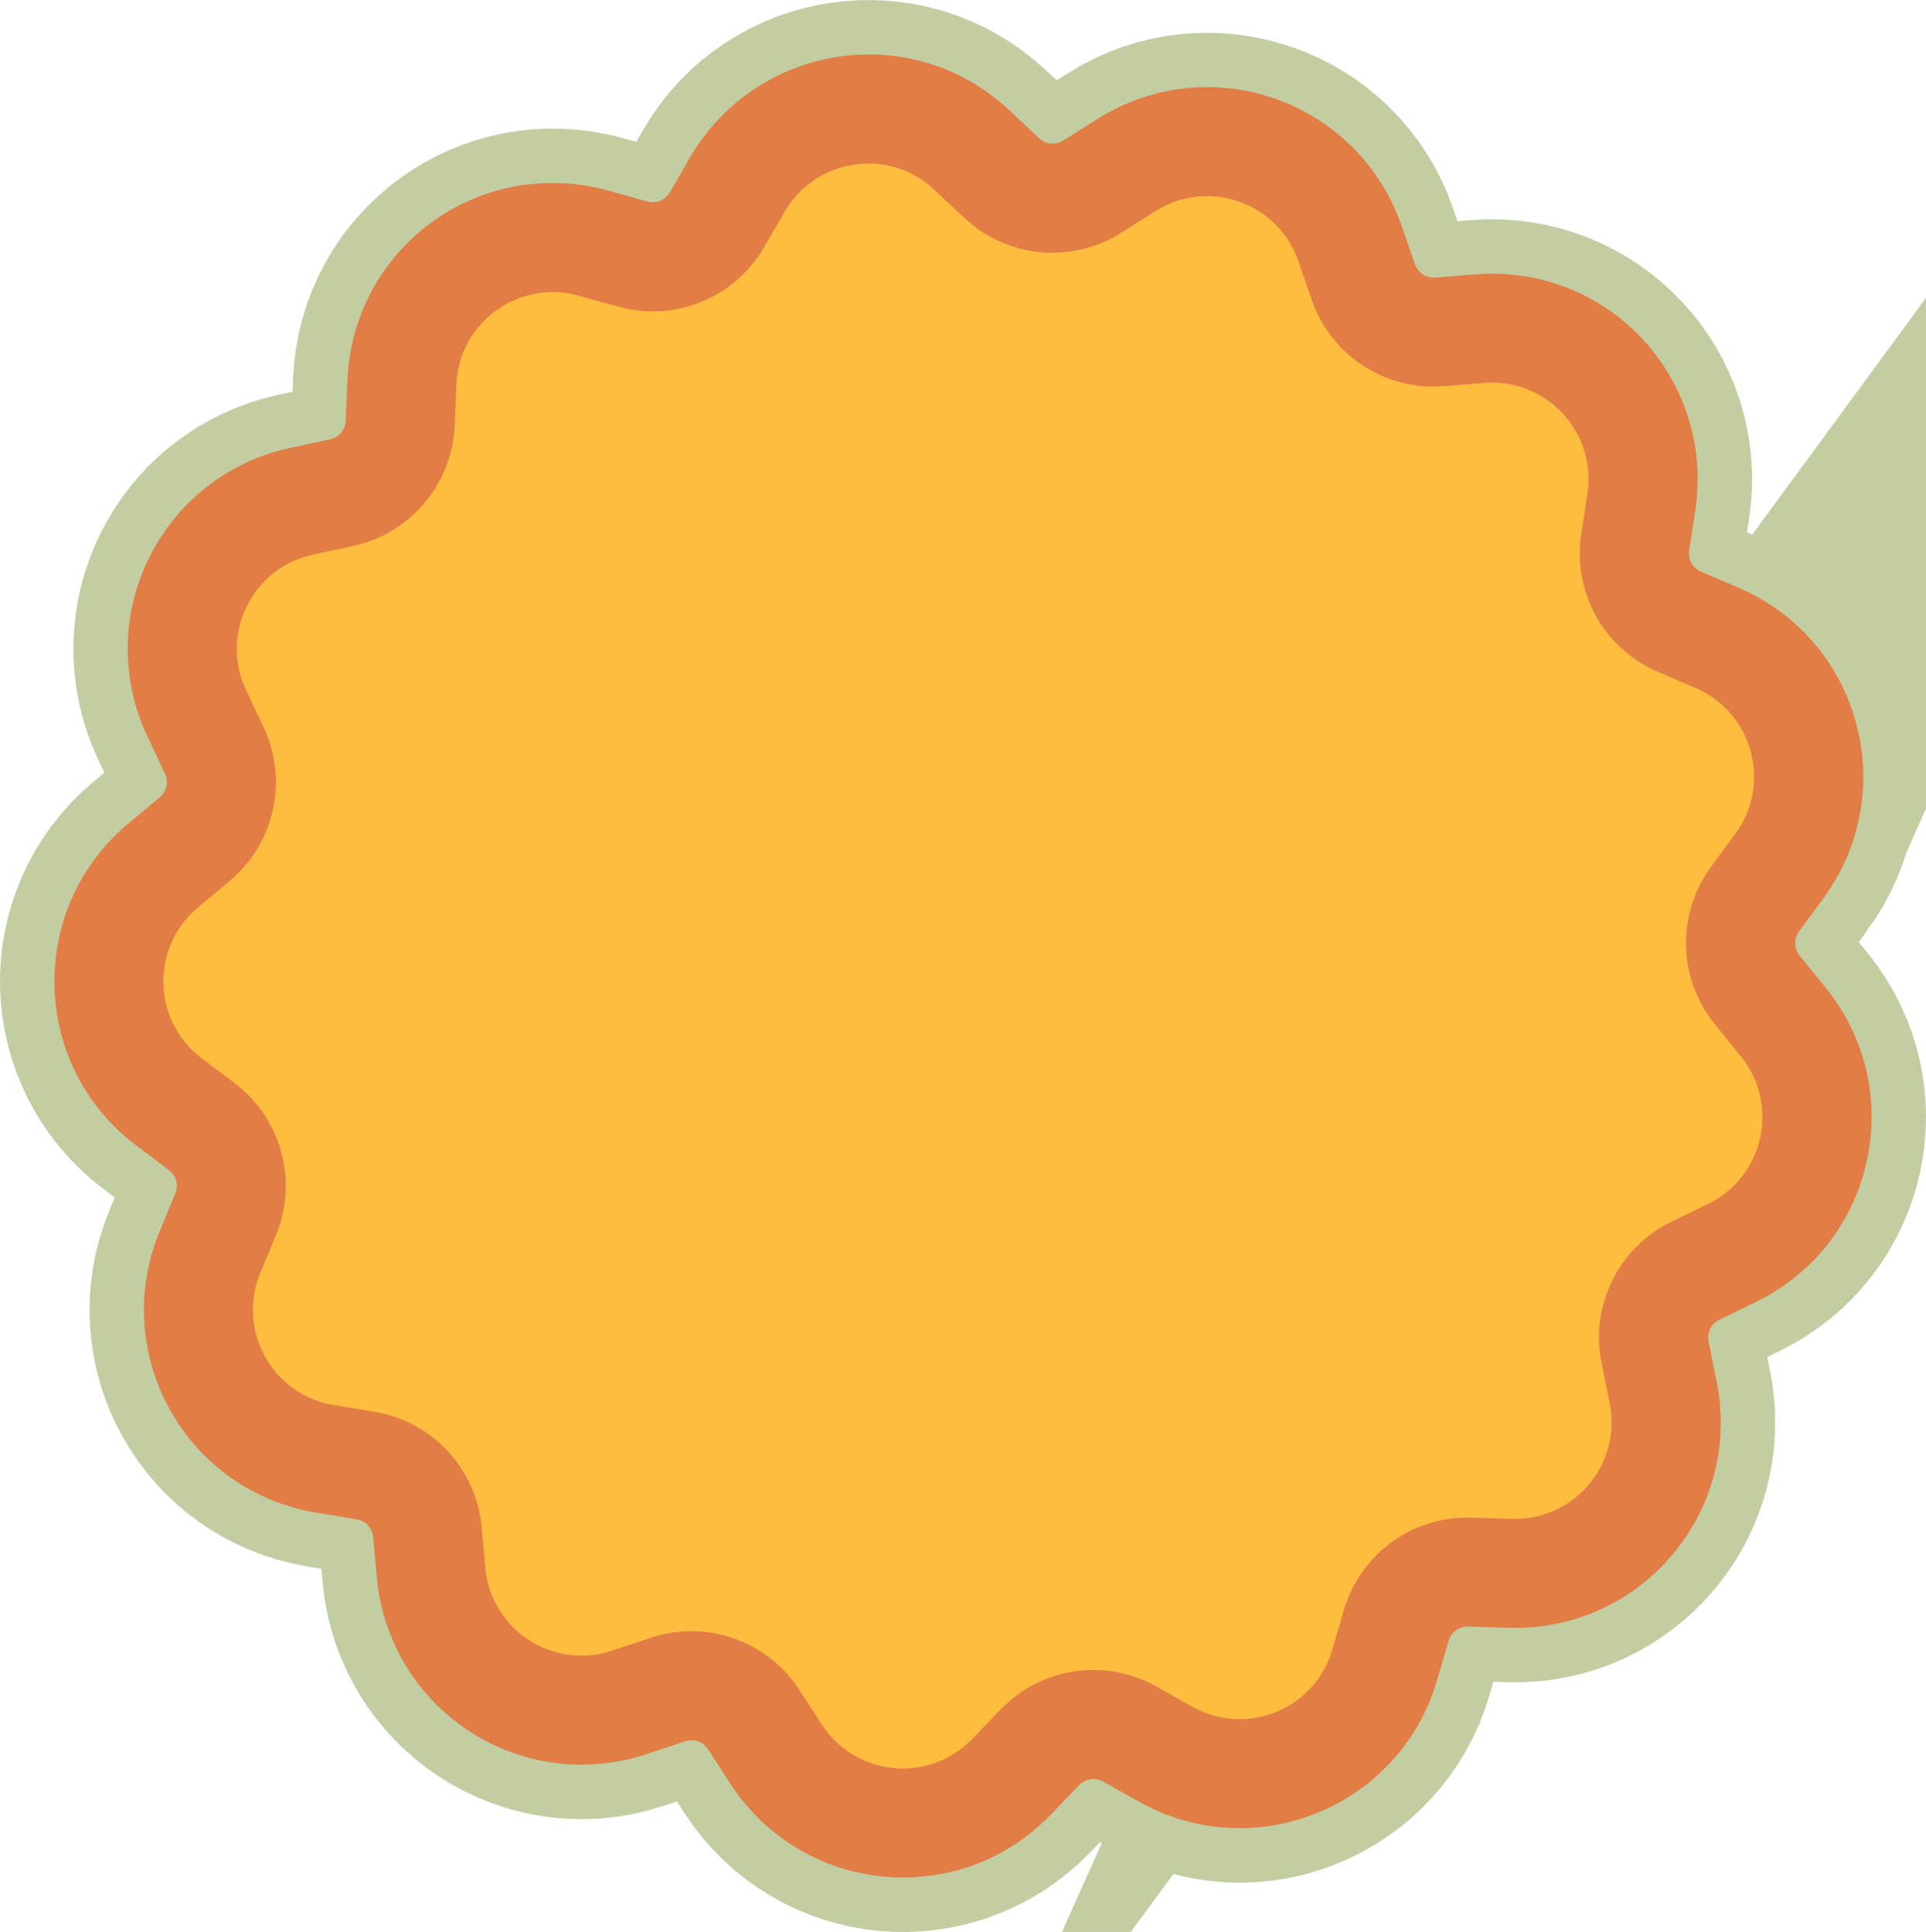
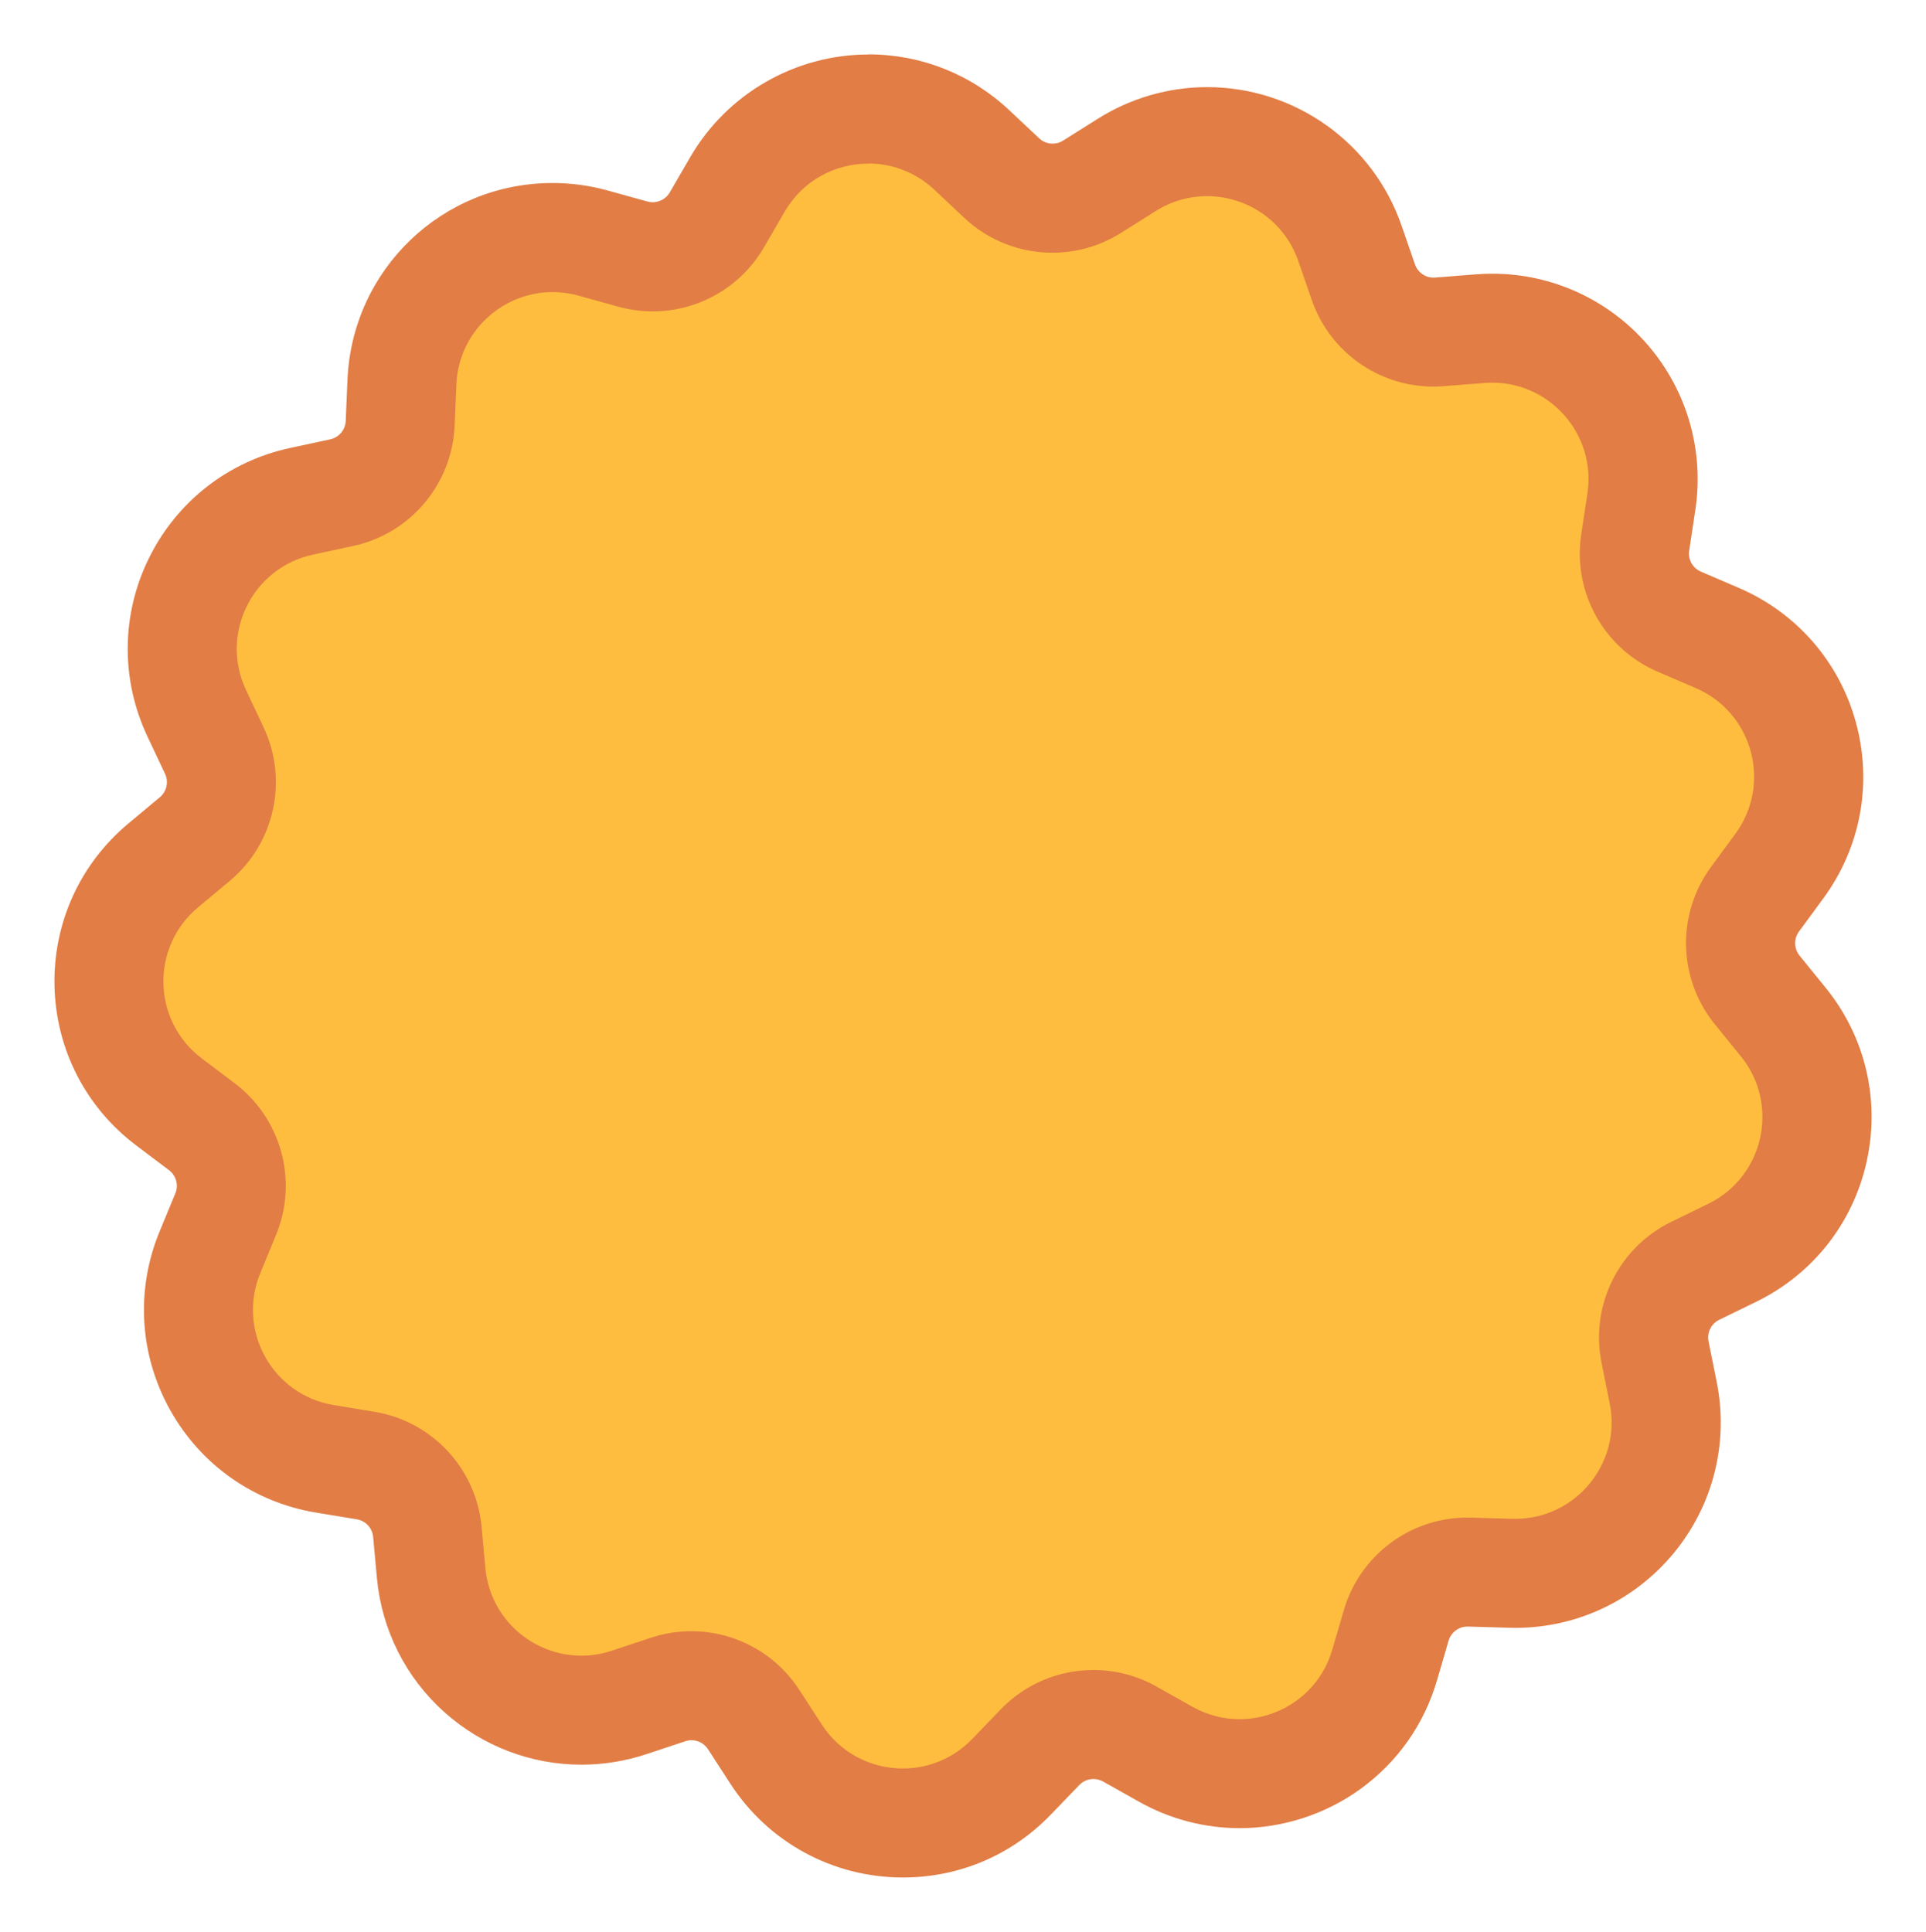
<svg xmlns="http://www.w3.org/2000/svg" id="Calque_2" viewBox="0 0 353.36 354.48">
  <defs>
    <style>.cls-1{fill:#e17d45;}.cls-2{fill:none;stroke:#c2cda2;stroke-miterlimit:10;stroke-width:60px;}.cls-3{fill:#ffbd3f;}</style>
  </defs>
  <g id="Calque_1-2">
-     <path class="cls-2" d="M318.39,153l-4.47,6.09c-6.36,8.66-6.07,20.52.71,28.86l4.76,5.86c7.19,8.84,4.27,22.08-5.97,27.08l-6.79,3.31c-9.66,4.71-14.91,15.35-12.78,25.88l1.49,7.4c2.26,11.17-6.48,21.53-17.87,21.2l-7.55-.22c-10.74-.31-20.34,6.66-23.35,16.98l-2.12,7.25c-3.2,10.94-15.75,16.06-25.68,10.47l-6.58-3.7c-9.36-5.27-21.1-3.55-28.56,4.18l-5.24,5.44c-7.91,8.2-21.4,6.9-27.6-2.67l-4.11-6.34c-5.84-9.02-17.04-12.95-27.24-9.57l-7.17,2.38c-10.82,3.59-22.16-3.84-23.2-15.19l-.69-7.52c-.98-10.7-9.07-19.39-19.67-21.13l-7.45-1.23c-11.25-1.85-17.84-13.7-13.48-24.23l2.88-6.98c4.1-9.93.98-21.38-7.59-27.85l-6.03-4.55c-9.1-6.87-9.43-20.42-.68-27.72l5.8-4.84c8.25-6.89,10.8-18.47,6.22-28.19l-3.22-6.83c-4.86-10.31,1.14-22.46,12.28-24.86l7.38-1.59c10.5-2.26,18.15-11.34,18.61-22.07l.32-7.55c.48-11.39,11.45-19.36,22.43-16.31l7.28,2.02c10.35,2.88,21.34-1.6,26.73-10.9l3.79-6.53c5.72-9.86,19.13-11.82,27.44-4.02l5.5,5.17c7.83,7.36,19.64,8.5,28.73,2.78l6.39-4.02c9.65-6.07,22.43-1.58,26.16,9.19l2.47,7.14c3.51,10.15,13.44,16.65,24.15,15.81l7.53-.59c11.36-.89,20.6,9.03,18.89,20.3l-1.13,7.47c-1.61,10.62,4.16,20.99,14.04,25.23l6.94,2.98c10.48,4.49,14.04,17.57,7.29,26.75Z" />
    <path class="cls-3" d="M165.66,334.48c-9.44,0-18.14-4.73-23.27-12.64l-4.11-6.34c-2.52-3.89-6.79-6.21-11.42-6.21-1.45,0-2.89.23-4.28.69l-7.17,2.38c-2.84.94-5.77,1.42-8.73,1.42-14.4,0-26.25-10.83-27.57-25.18l-.69-7.52c-.57-6.16-5.23-11.17-11.34-12.18l-7.45-1.23c-8.39-1.38-15.57-6.44-19.7-13.86s-4.64-16.19-1.4-24.05l2.88-6.98c2.36-5.72.56-12.32-4.38-16.05l-6.03-4.55c-6.79-5.12-10.8-12.93-11-21.43-.21-8.5,3.41-16.5,9.94-21.95l5.8-4.84c4.75-3.97,6.23-10.65,3.58-16.25l-3.22-6.83c-3.63-7.69-3.55-16.47.22-24.09,3.77-7.62,10.69-13.02,19-14.81l7.38-1.59c6.05-1.3,10.46-6.54,10.73-12.72l.32-7.55c.63-14.88,12.78-26.54,27.65-26.54,2.5,0,5.01.34,7.44,1.02l7.28,2.02c1.19.33,2.42.5,3.64.5,4.83,0,9.34-2.6,11.77-6.78l3.79-6.53c4.94-8.51,14.13-13.8,23.99-13.8,7.06,0,13.79,2.67,18.95,7.52l5.5,5.17c2.53,2.38,5.84,3.69,9.32,3.69,2.56,0,5.07-.72,7.24-2.09l6.39-4.02c4.43-2.79,9.53-4.26,14.73-4.26,11.82,0,22.35,7.5,26.21,18.65l2.47,7.14c1.89,5.48,7.06,9.16,12.84,9.16.36,0,.72-.01,1.08-.04l7.53-.59c.73-.06,1.47-.09,2.21-.09,8.06,0,15.7,3.52,20.97,9.65,5.26,6.12,7.59,14.21,6.38,22.2l-1.13,7.47c-.93,6.12,2.4,12.1,8.09,14.54l6.94,2.98c7.81,3.35,13.58,9.98,15.81,18.18,2.24,8.2.63,16.83-4.4,23.69l-4.47,6.09c-3.67,4.99-3.5,11.83.41,16.63l4.76,5.86c5.36,6.6,7.39,15.14,5.56,23.44-1.83,8.3-7.26,15.2-14.9,18.93l-6.79,3.31c-5.56,2.71-8.59,8.85-7.37,14.92l1.49,7.4c1.65,8.18-.43,16.57-5.71,23.02-5.29,6.46-13.09,10.16-21.43,10.16-.28,0-.55,0-.83-.01l-7.55-.22c-.13,0-.27,0-.4,0-6,0-11.37,4.03-13.05,9.79l-2.12,7.25c-3.43,11.74-14.38,19.95-26.62,19.95-4.72,0-9.41-1.23-13.56-3.57l-6.58-3.71c-2.03-1.14-4.34-1.75-6.66-1.75-3.73,0-7.21,1.48-9.8,4.16l-5.24,5.44c-5.27,5.46-12.34,8.47-19.92,8.47Z" />
    <path class="cls-1" d="M159.31,30c4.3,0,8.64,1.56,12.1,4.8l5.5,5.17c4.5,4.23,10.31,6.4,16.17,6.4,4.34,0,8.7-1.19,12.57-3.63l6.39-4.02c2.96-1.86,6.21-2.73,9.4-2.73,7.23,0,14.18,4.45,16.76,11.92l2.47,7.14c3.31,9.56,12.31,15.88,22.29,15.88.62,0,1.24-.02,1.86-.07l7.53-.59c.48-.04.95-.06,1.42-.06,10.7,0,19.1,9.56,17.47,20.35l-1.13,7.47c-1.61,10.62,4.16,20.99,14.04,25.23l6.94,2.98c10.48,4.49,14.04,17.57,7.29,26.75l-4.47,6.09c-6.36,8.66-6.07,20.52.71,28.86l4.76,5.86c7.19,8.84,4.27,22.08-5.97,27.08l-6.79,3.31c-9.66,4.71-14.91,15.35-12.78,25.88l1.49,7.4c2.22,11-6.21,21.21-17.34,21.21-.18,0-.36,0-.54,0l-7.55-.22c-.23,0-.47-.01-.7-.01-10.46,0-19.7,6.9-22.65,16.99l-2.12,7.25c-2.3,7.89-9.47,12.75-17.02,12.75-2.92,0-5.89-.73-8.66-2.29l-6.58-3.7c-3.63-2.04-7.61-3.03-11.57-3.03-6.25,0-12.43,2.48-17,7.22l-5.24,5.44c-3.52,3.64-8.13,5.41-12.72,5.41-5.74,0-11.43-2.76-14.88-8.08l-4.11-6.34c-4.44-6.85-11.98-10.77-19.81-10.77-2.47,0-4.98.39-7.42,1.2l-7.17,2.38c-1.86.62-3.75.91-5.59.91-8.84,0-16.75-6.7-17.61-16.1l-.69-7.52c-.98-10.7-9.07-19.39-19.67-21.13l-7.45-1.23c-11.25-1.85-17.84-13.7-13.48-24.23l2.88-6.98c4.1-9.93.98-21.38-7.59-27.85l-6.03-4.55c-9.1-6.87-9.43-20.42-.68-27.72l5.8-4.84c8.25-6.89,10.8-18.47,6.22-28.19l-3.22-6.83c-4.86-10.31,1.14-22.46,12.28-24.86l7.38-1.59c10.5-2.26,18.15-11.34,18.61-22.07l.32-7.55c.41-9.73,8.47-16.96,17.66-16.96,1.57,0,3.17.21,4.77.66l7.28,2.02c2.1.58,4.22.86,6.32.86,8.26,0,16.11-4.35,20.41-11.76l3.79-6.53c3.34-5.76,9.3-8.82,15.34-8.82M159.31,10c-13.41,0-25.91,7.2-32.64,18.78l-3.79,6.53c-.77,1.33-2.11,1.8-3.12,1.8-.32,0-.65-.04-.97-.13l-7.28-2.02c-3.31-.92-6.71-1.38-10.12-1.38-20.25,0-36.78,15.86-37.64,36.11l-.32,7.55c-.07,1.64-1.24,3.02-2.84,3.37l-7.38,1.59c-11.31,2.44-20.73,9.79-25.86,20.16-5.12,10.37-5.23,22.32-.29,32.79l3.22,6.83c.7,1.48.31,3.25-.95,4.3l-5.8,4.84c-8.88,7.42-13.81,18.3-13.53,29.87s5.74,22.2,14.98,29.17l6.03,4.55c1.31.99,1.79,2.74,1.16,4.25l-2.88,6.98c-4.42,10.69-3.72,22.62,1.9,32.73,5.63,10.11,15.4,16.99,26.82,18.87l7.45,1.23c1.62.27,2.85,1.59,3,3.23l.69,7.52c.88,9.54,5.28,18.29,12.41,24.66,6.94,6.2,15.86,9.61,25.12,9.61,4.03,0,8.03-.65,11.88-1.92l7.17-2.38c.37-.12.75-.19,1.13-.19,1.23,0,2.36.62,3.03,1.65l4.11,6.34c6.98,10.77,18.82,17.2,31.66,17.2,10.32,0,19.95-4.09,27.12-11.53l5.24-5.44c.93-.96,2.03-1.1,2.6-1.1.62,0,1.21.16,1.76.46l6.58,3.7c5.64,3.18,12.03,4.86,18.47,4.86,7.93,0,15.83-2.57,22.25-7.25,6.78-4.94,11.61-11.82,13.97-19.9l2.12-7.25c.45-1.53,1.87-2.59,3.45-2.59h.11s7.55.22,7.55.22c.37.01.75.02,1.12.02,11.34,0,21.97-5.04,29.17-13.83,7.19-8.79,10.02-20.21,7.78-31.34l-1.49-7.4c-.32-1.61.48-3.23,1.95-3.95l6.79-3.31c10.4-5.07,17.79-14.46,20.28-25.76,2.49-11.3-.26-22.93-7.56-31.9l-4.76-5.86c-1.03-1.27-1.08-3.08-.11-4.41l4.47-6.09c6.85-9.32,9.03-21.07,5.99-32.24-3.04-11.16-10.89-20.18-21.52-24.74l-6.94-2.98c-1.51-.65-2.39-2.23-2.14-3.85l1.13-7.47c1.64-10.87-1.52-21.89-8.69-30.22-7.17-8.34-17.58-13.12-28.55-13.12-1,0-2,.04-2.99.12l-7.53.59c-.1,0-.2.01-.29.01-1.53,0-2.89-.97-3.39-2.43l-2.47-7.14c-5.25-15.18-19.59-25.38-35.66-25.38-7.09,0-14.02,2.01-20.05,5.8l-6.39,4.02c-.58.37-1.23.55-1.91.55-.54,0-1.57-.13-2.47-.98l-5.5-5.17c-7.02-6.6-16.18-10.23-25.79-10.23h0Z" />
  </g>
</svg>